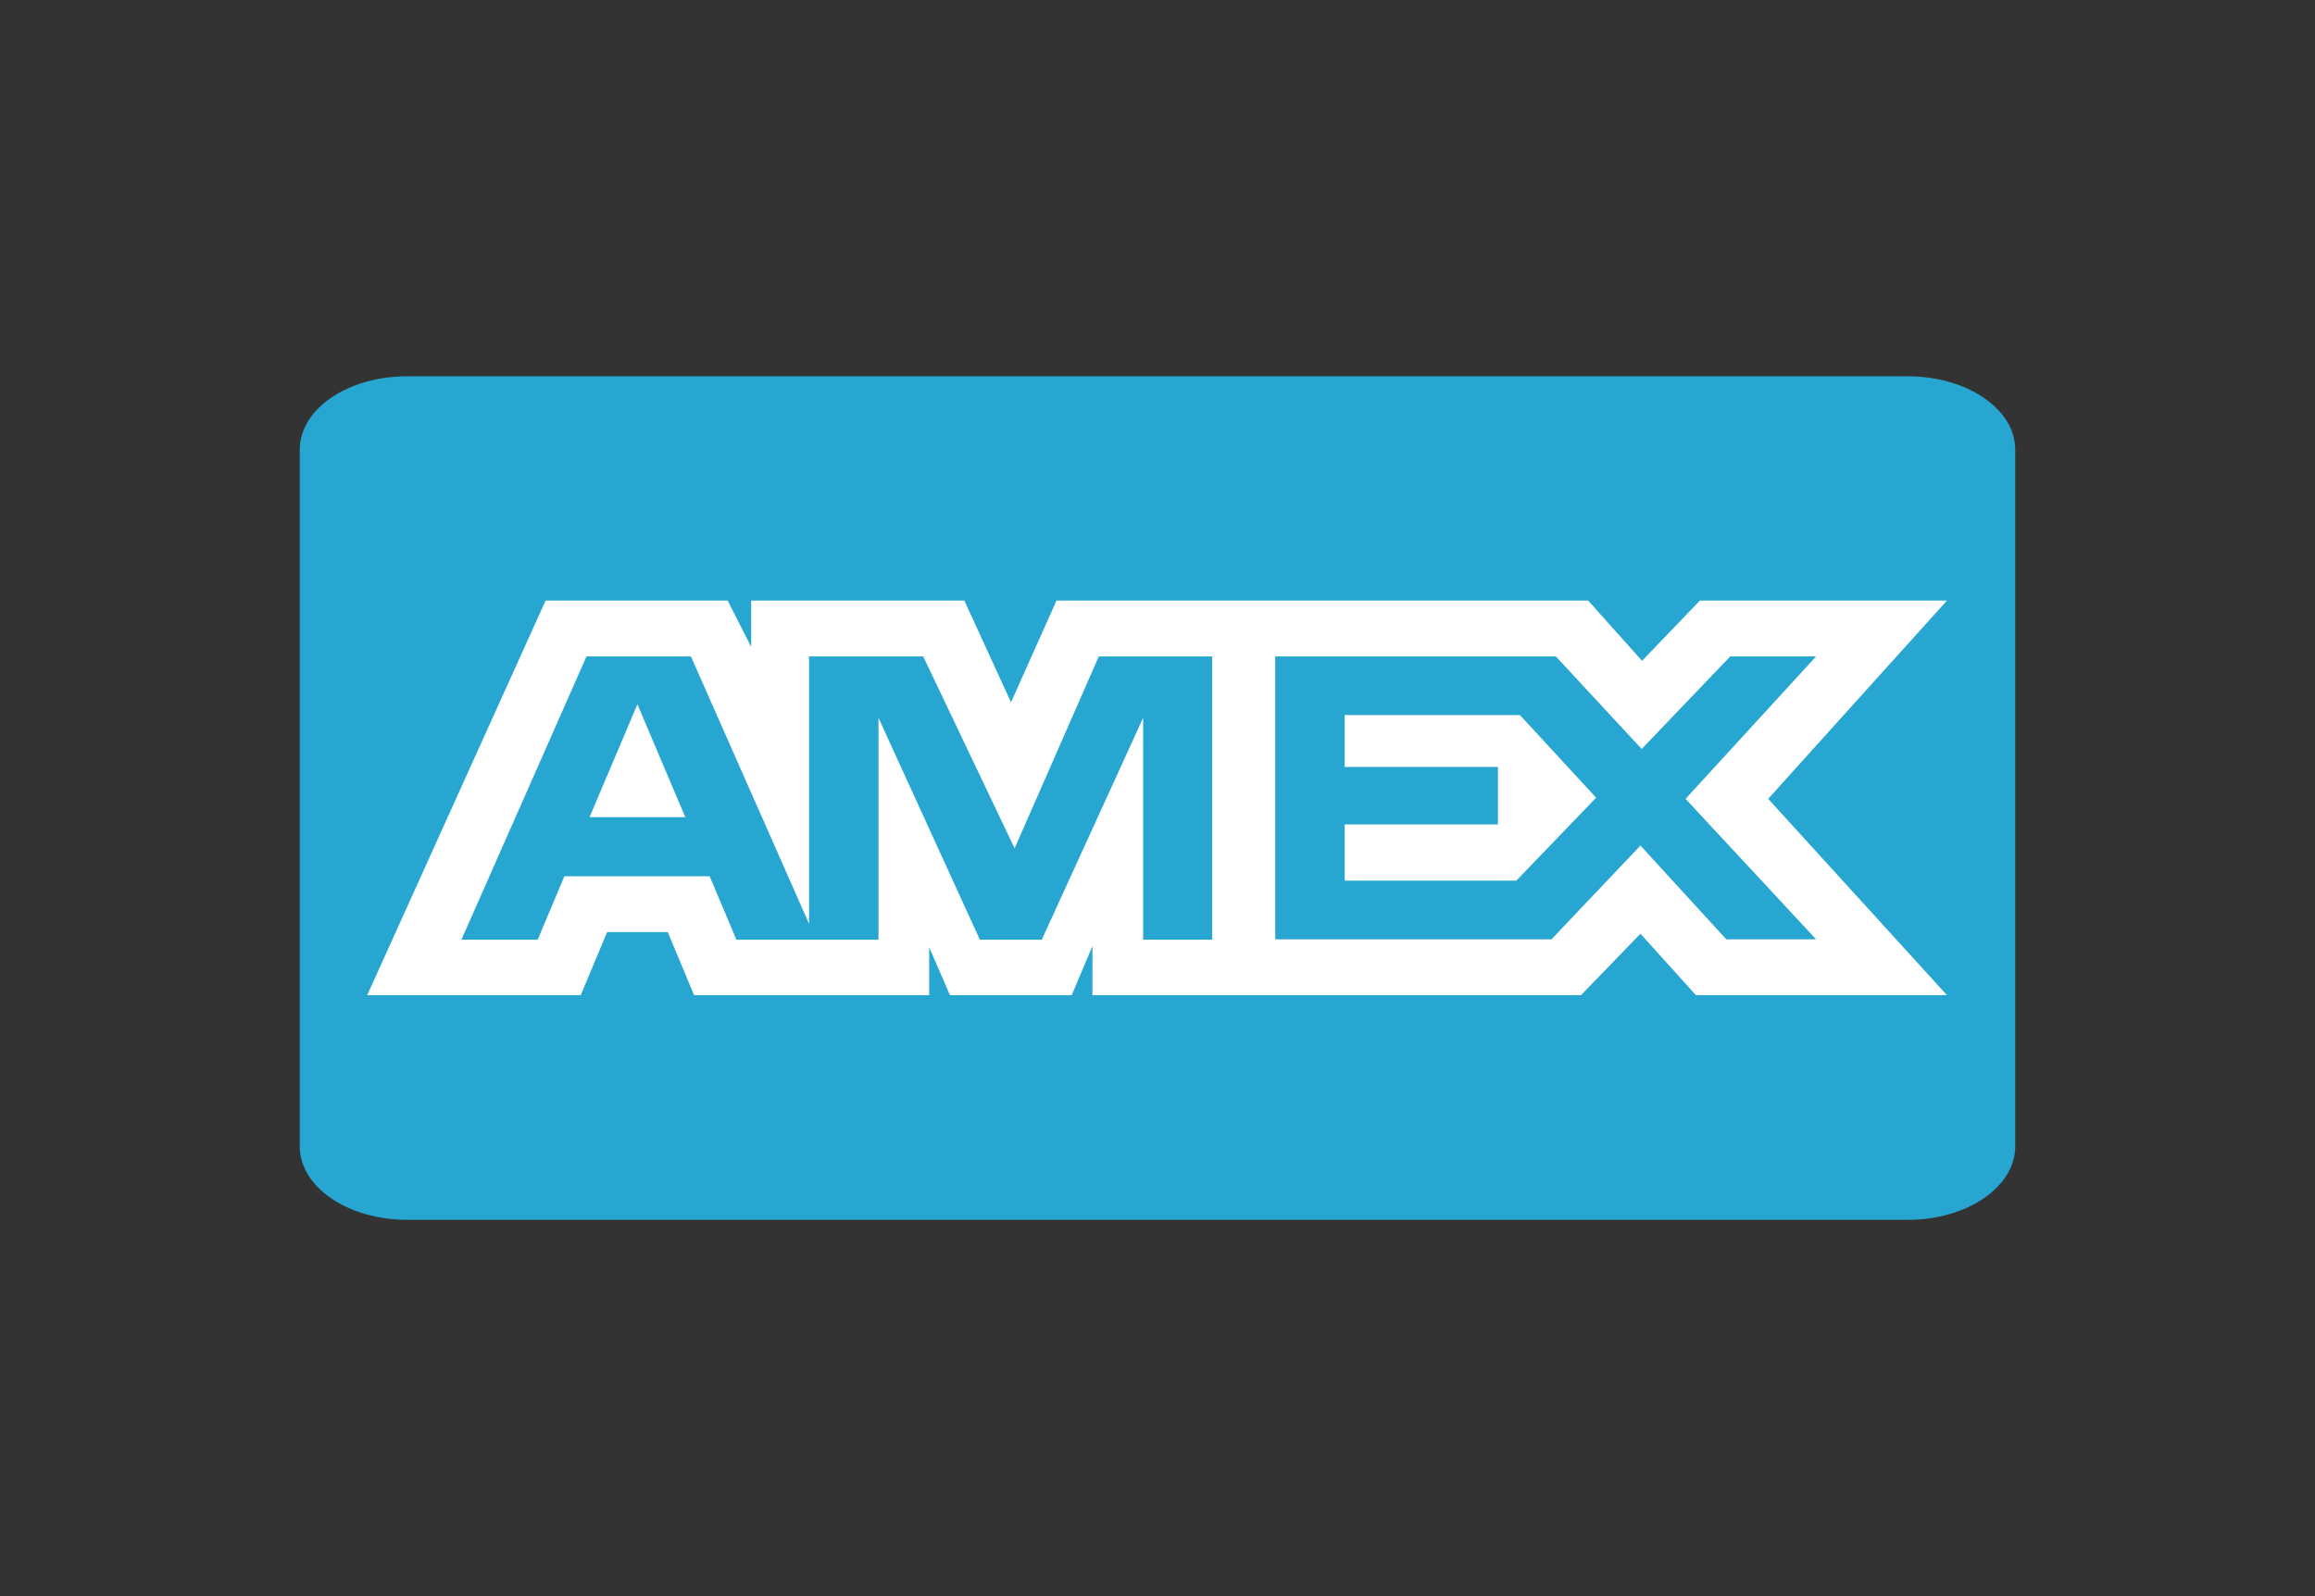
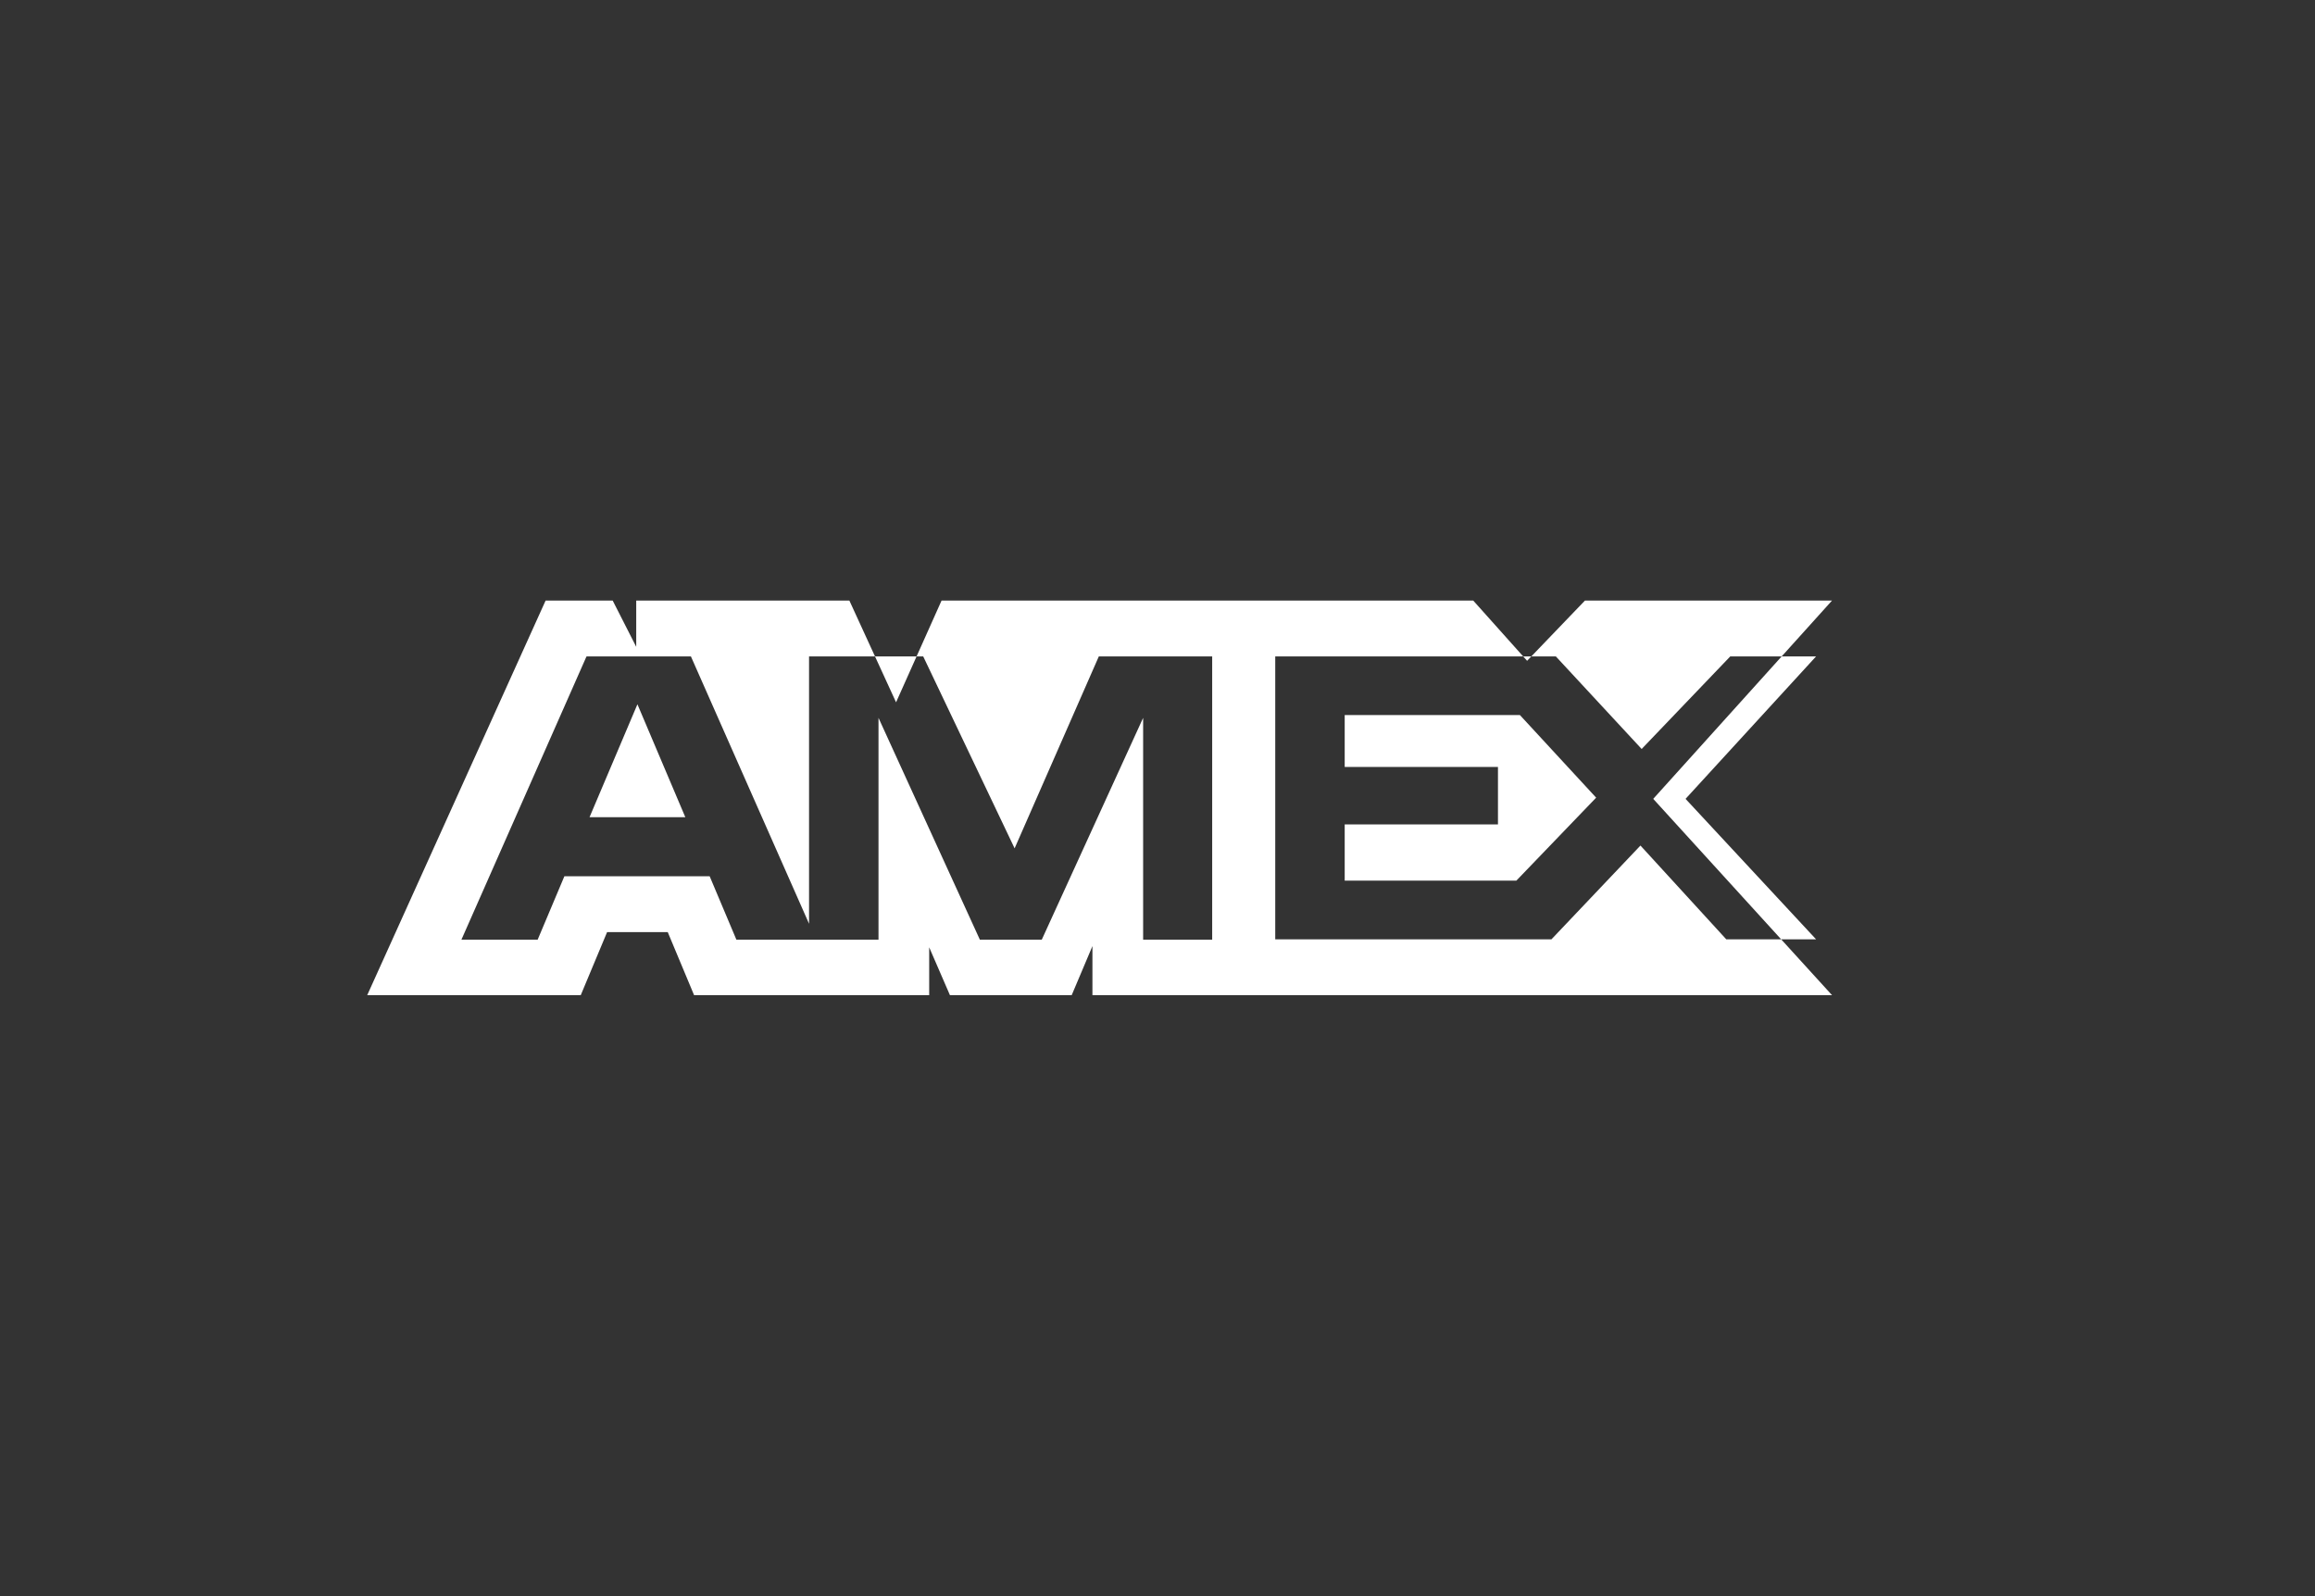
<svg xmlns="http://www.w3.org/2000/svg" id="Layer_1" data-name="Layer 1" viewBox="0 0 58 40">
  <rect x="0" y="0" width="58" height="40" fill="#333333" stroke="none" />
  <defs>
    <style>
      .cls-1 {
        fill: #26a6d1;
      }

      .cls-1, .cls-2 {
        stroke-width: 0px;
      }

      .cls-2 {
        fill: #fff;
      }
    </style>
  </defs>
-   <path class="cls-1" d="m10.2,9.43h37.6c1.48,0,2.69.82,2.69,1.84v17.46c0,1.01-1.2,1.84-2.69,1.84H10.2c-1.48,0-2.69-.82-2.69-1.84V11.27c0-1.02,1.2-1.84,2.69-1.84Z" />
-   <path class="cls-2" d="m13.67,15.05l-4.47,9.89h5.35l.66-1.58h1.52l.66,1.58h5.89v-1.2l.52,1.2h3.05l.52-1.23v1.23h12.24l1.49-1.54,1.39,1.54h6.29s-4.48-4.92-4.48-4.92l4.48-4.97h-6.19l-1.45,1.51-1.35-1.51h-13.32l-1.14,2.55-1.17-2.55h-5.34v1.16l-.59-1.16h-4.56Zm1.03,1.4h2.61l2.96,6.7v-6.7h2.86l2.29,4.81,2.11-4.81h2.84v7.1h-1.73v-5.56s-2.54,5.56-2.54,5.56h-1.55l-2.54-5.56v5.56h-3.56l-.67-1.59h-3.64l-.67,1.59h-1.91l3.13-7.09Zm17.25,0h7.03l2.15,2.32,2.22-2.32h2.15l-3.27,3.57,3.27,3.52h-2.25l-2.15-2.35-2.23,2.35h-6.92v-7.09h0Zm-15.98,1.2l-1.2,2.83h2.4l-1.2-2.83Zm17.72.27v1.3h3.84v1.44h-3.84v1.41h4.3l2-2.08-1.91-2.07h-4.39Z" />
+   <path class="cls-2" d="m13.67,15.05l-4.47,9.89h5.35l.66-1.58h1.52l.66,1.58h5.89v-1.2l.52,1.2h3.05l.52-1.23v1.23h12.24h6.29s-4.48-4.92-4.48-4.92l4.48-4.97h-6.19l-1.45,1.51-1.35-1.51h-13.32l-1.14,2.55-1.17-2.55h-5.34v1.16l-.59-1.16h-4.56Zm1.03,1.4h2.61l2.96,6.7v-6.7h2.86l2.29,4.81,2.11-4.81h2.84v7.1h-1.73v-5.56s-2.54,5.56-2.54,5.56h-1.55l-2.54-5.56v5.56h-3.56l-.67-1.59h-3.64l-.67,1.59h-1.91l3.13-7.09Zm17.25,0h7.03l2.15,2.32,2.22-2.32h2.15l-3.27,3.57,3.27,3.52h-2.25l-2.15-2.35-2.23,2.35h-6.92v-7.09h0Zm-15.98,1.2l-1.2,2.83h2.4l-1.2-2.83Zm17.72.27v1.3h3.84v1.44h-3.84v1.41h4.3l2-2.08-1.91-2.07h-4.39Z" />
</svg>